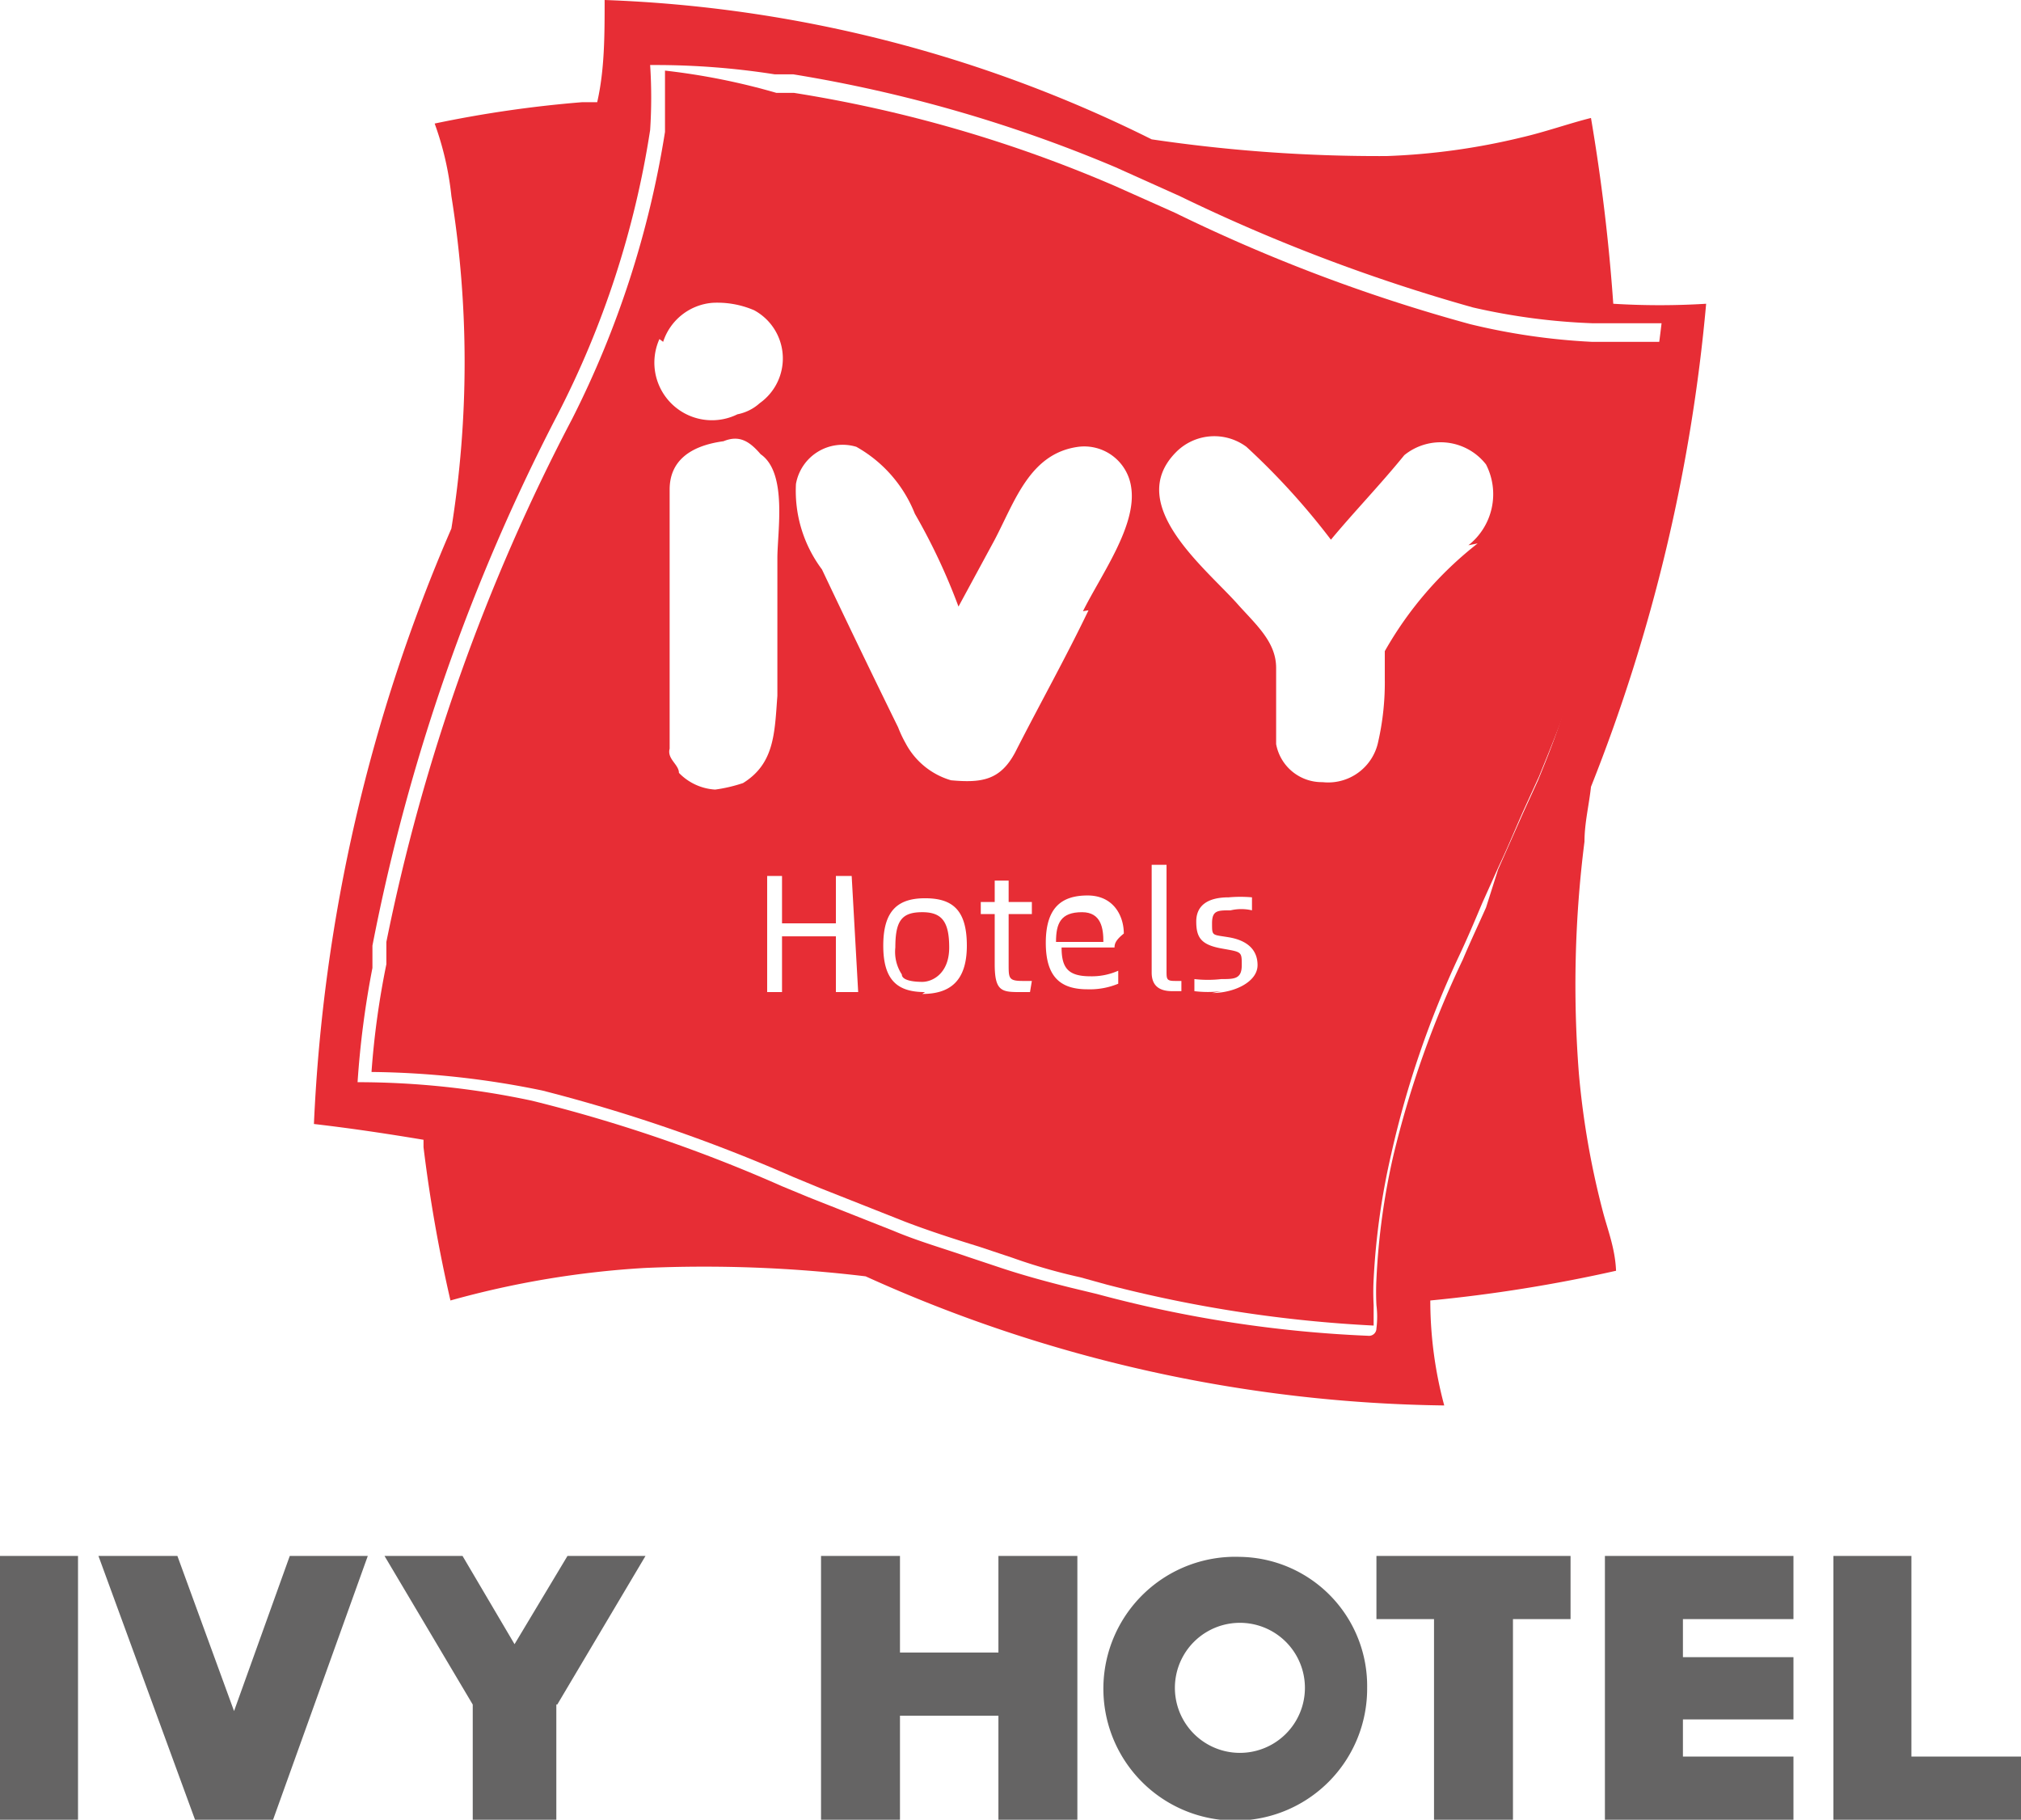
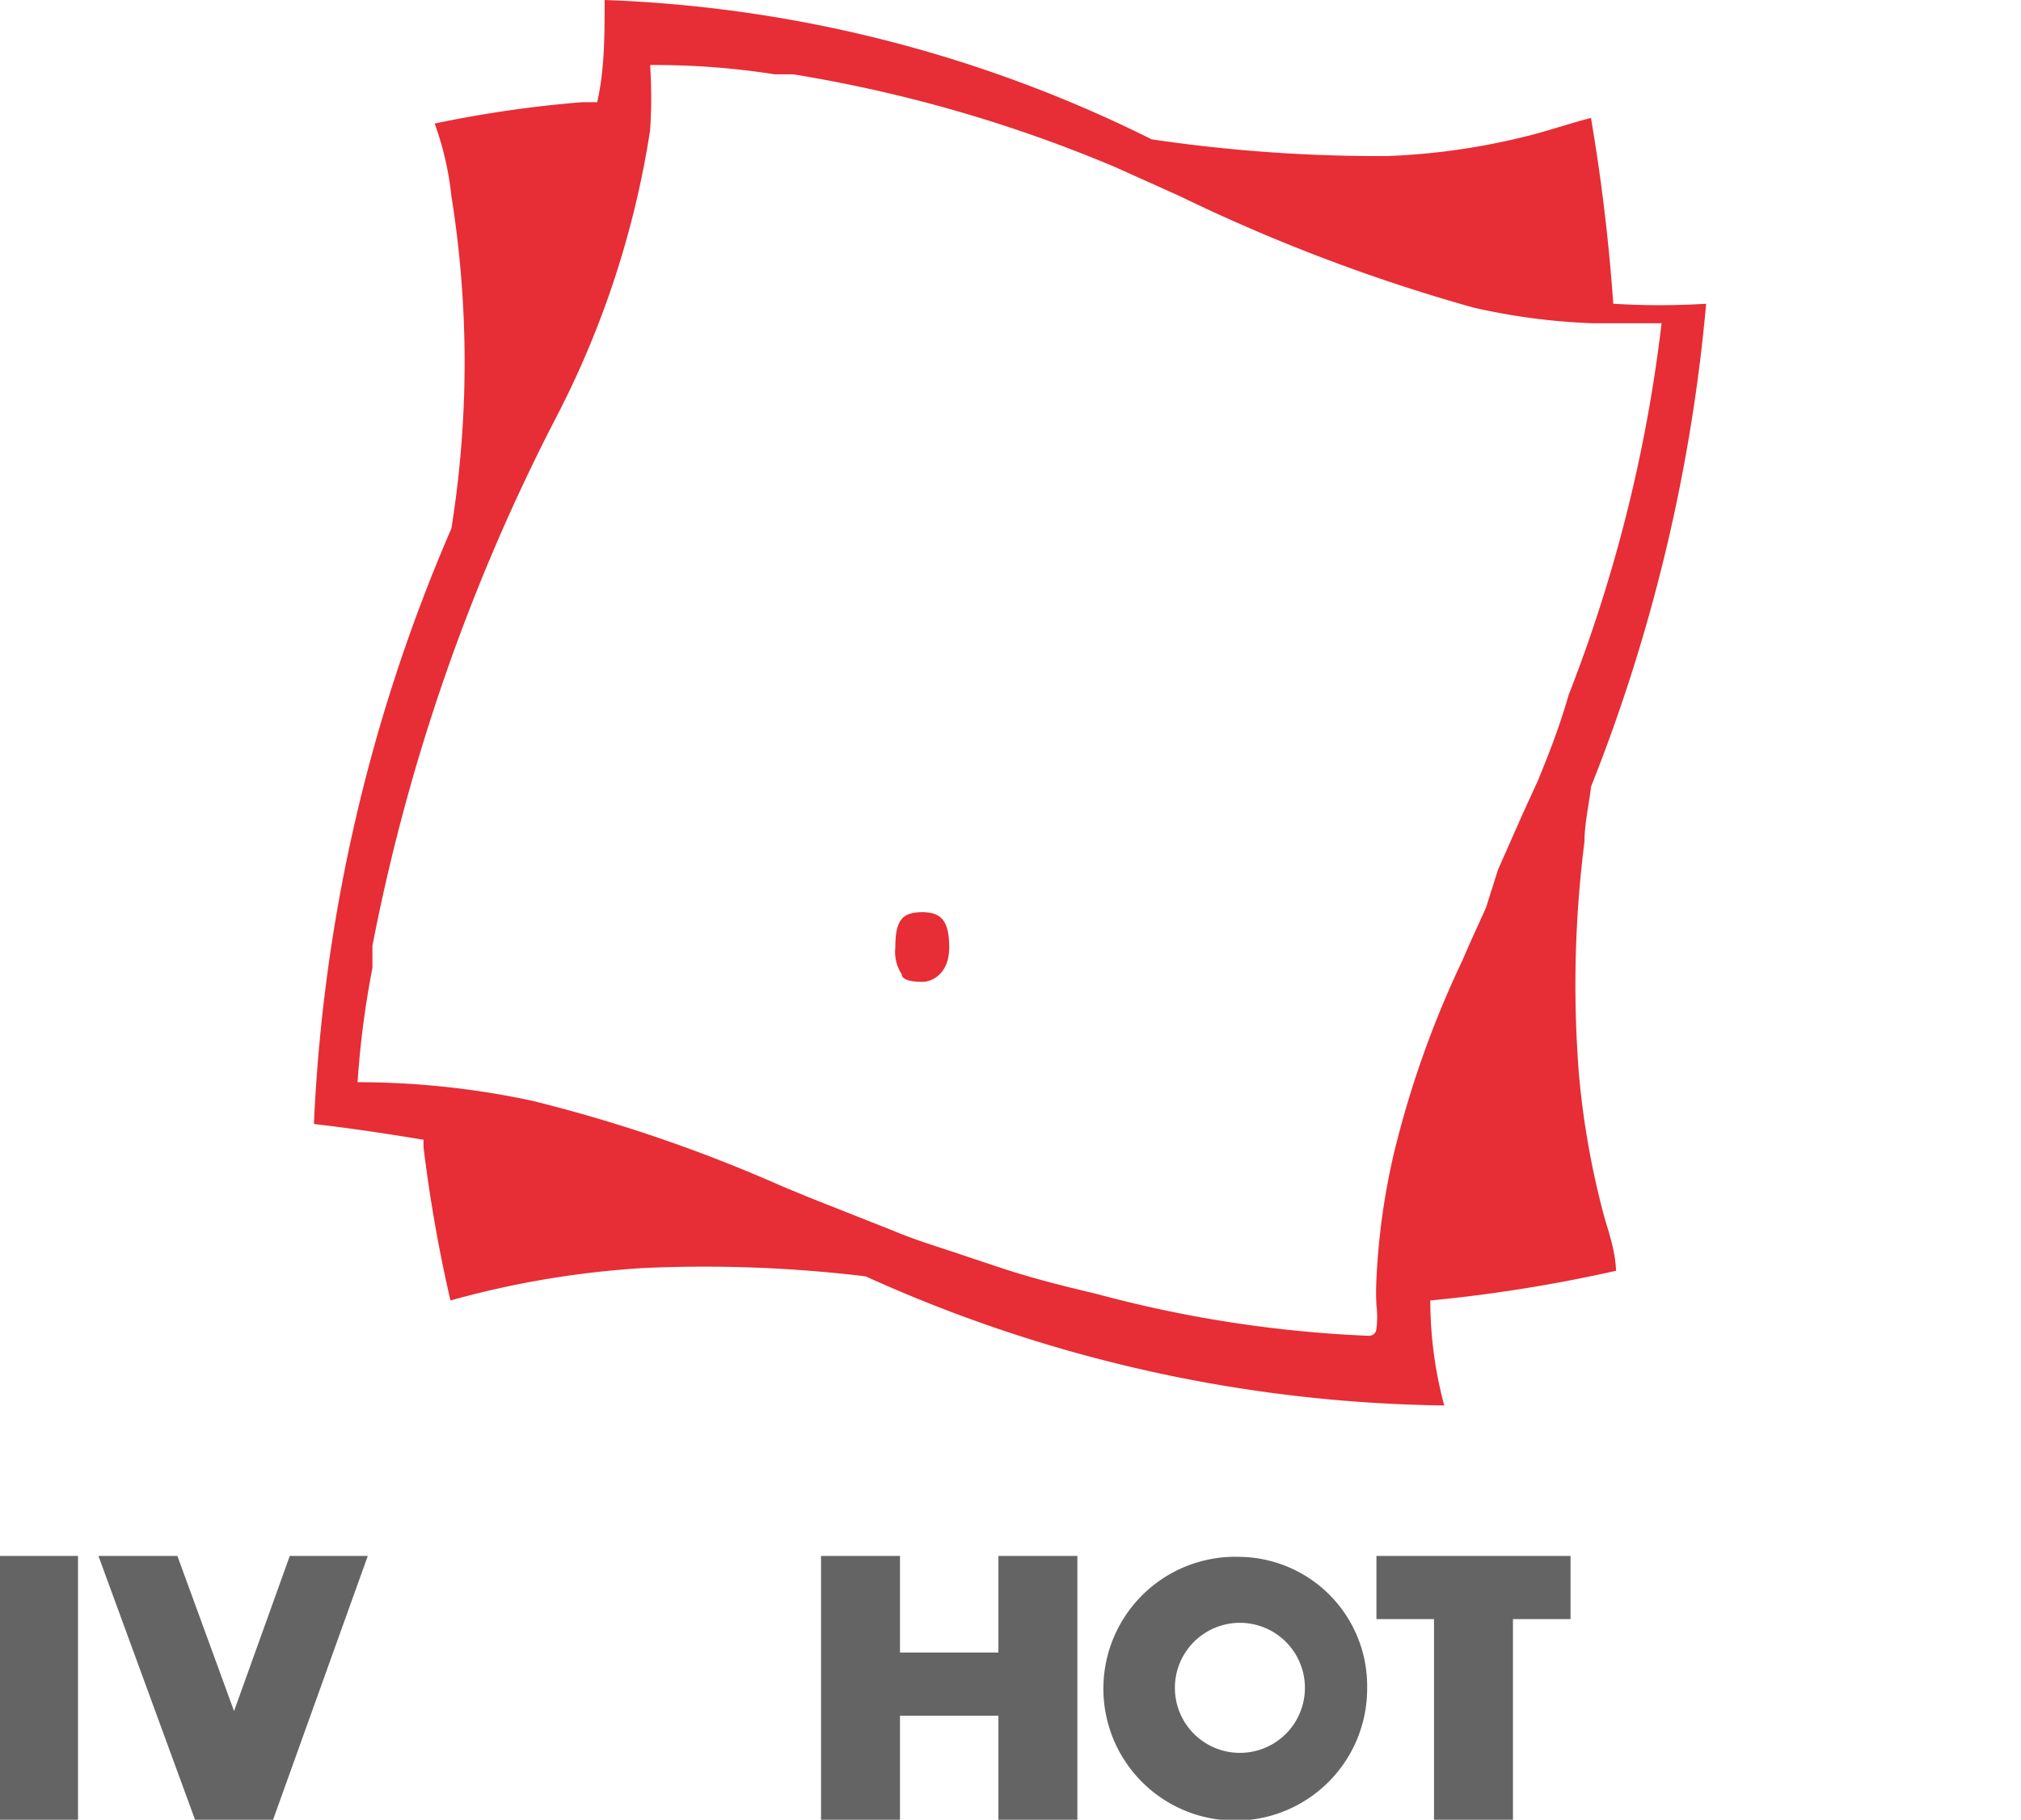
<svg xmlns="http://www.w3.org/2000/svg" viewBox="0 0 21.76 19.59">
  <defs>
    <style>.cls-1{fill:#e72d35;}.cls-2{fill:#656464;}</style>
  </defs>
  <g id="图层_2" data-name="图层 2">
    <g id="图层_1-2" data-name="图层 1">
-       <path class="cls-1" d="M17.14,3.68a7,7,0,0,1-1.31-.19,18,18,0,0,1-3.18-1.2L12,2a14.39,14.39,0,0,0-3.45-1l-.19,0A7.21,7.21,0,0,0,7.16.76c0,.19,0,.54,0,.66a10.45,10.45,0,0,1-1,3.09,21.1,21.1,0,0,0-2,5.63l0,.24a9,9,0,0,0-.16,1.16,9.49,9.49,0,0,1,1.84.2,17.43,17.43,0,0,1,2.7.93l.29.12.91.36c.26.1.54.19.8.27l.36.12a6.09,6.09,0,0,0,.73.21l.29.08a14.25,14.25,0,0,0,2.87.44v-.22a2.61,2.61,0,0,1,0-.28,7.7,7.7,0,0,1,.19-1.35,10.34,10.34,0,0,1,.73-2.13c.09-.19.17-.38.25-.57l.18-.4c.1-.21.18-.41.27-.61l.16-.35c.11-.27.22-.54.32-.82a16.58,16.58,0,0,0,1-3.86h-.64Zm-10,0a.61.61,0,0,1,.53-.42,1,1,0,0,1,.45.08.59.59,0,0,1,.06,1,.5.5,0,0,1-.24.12A.62.62,0,0,1,7.1,3.65ZM8,8.43a1.63,1.63,0,0,1-.3.07.59.59,0,0,1-.39-.18c0-.09-.13-.15-.1-.26,0-.93,0-1.86,0-2.79,0-.3.21-.47.58-.52.17-.07.28,0,.4.14.29.2.18.83.18,1.12V7.49C8.34,7.89,8.34,8.22,8,8.43Zm1.24,2.25H9v-.6H8.42v.6H8.26V9.43h.16v.51H9V9.43h.17Zm.72,0c-.29,0-.45-.12-.45-.5s.16-.51.45-.51.45.12.45.51S10.22,10.7,9.93,10.7Zm1.13,0H11c-.21,0-.29,0-.29-.3V9.84h-.15V9.71h.15V9.48h.15v.23h.25v.13h-.25v.54c0,.15,0,.18.15.18h.1Zm1-.48-.66,0c0,.22.07.31.31.31a.7.7,0,0,0,.3-.06v.14a.8.8,0,0,1-.33.06c-.28,0-.45-.12-.45-.5s.17-.51.45-.51.39.22.39.41C12,10.13,12,10.17,12,10.21Zm-.37-3.63c-.25.52-.52,1-.79,1.53-.16.3-.36.33-.69.3A.81.81,0,0,1,9.75,8a1.3,1.3,0,0,1-.08-.17c-.28-.57-.55-1.13-.82-1.7a1.41,1.41,0,0,1-.28-.92.51.51,0,0,1,.65-.4,1.43,1.43,0,0,1,.63.72,6.6,6.6,0,0,1,.47,1l.39-.72c.22-.42.38-.93.9-1a.51.51,0,0,1,.57.44C12.24,5.66,11.86,6.18,11.66,6.58Zm1,4.1h-.1c-.14,0-.22-.06-.22-.2V9.31h.16v1.14c0,.09,0,.11.09.11h.07Zm.43,0a1.17,1.17,0,0,1-.29,0v-.13a1.27,1.27,0,0,0,.29,0c.14,0,.22,0,.22-.15s0-.14-.22-.18-.27-.12-.27-.29.12-.26.35-.26a1.42,1.42,0,0,1,.25,0l0,.14a.5.5,0,0,0-.23,0c-.14,0-.2,0-.2.14s0,.12.18.15.31.12.31.3S13.29,10.69,13.05,10.69Zm2.76-4.82a3.92,3.92,0,0,0-1,1.16c0,.1,0,.2,0,.3a2.87,2.87,0,0,1-.07.67.55.55,0,0,1-.6.44.5.5,0,0,1-.5-.41c0-.28,0-.55,0-.82s-.2-.45-.4-.67c-.34-.39-1.24-1.08-.68-1.65a.58.58,0,0,1,.76-.06,7.66,7.66,0,0,1,.91,1c.24-.29.53-.59.79-.91A.62.62,0,0,1,16,5,.7.7,0,0,1,15.81,5.87Z" />
      <path class="cls-1" d="M9.93,9.82c-.22,0-.29.09-.29.38a.44.44,0,0,0,.07.29c0,.06.11.08.22.08s.29-.09.29-.37S10.14,9.82,9.93,9.82Z" />
-       <path class="cls-1" d="M11.65,9.82c-.23,0-.28.12-.28.32l.51,0C11.88,10,11.86,9.82,11.65,9.82Z" />
      <path class="cls-1" d="M17.26,13.05A8.92,8.92,0,0,1,17,11.56a12.25,12.25,0,0,1,.06-2.5c0-.2.05-.4.07-.59a18.53,18.53,0,0,0,1.24-5.2,8.11,8.11,0,0,1-1,0q-.07-1-.24-2c-.24.06-.49.15-.75.21a7.23,7.23,0,0,1-1.45.2A16.69,16.69,0,0,1,12.4,1.5,14.33,14.33,0,0,0,6.51,0c0,.38,0,.75-.08,1.1H6.27a12.69,12.69,0,0,0-1.59.23,3.29,3.29,0,0,1,.18.78,11.31,11.31,0,0,1,0,3.58v0A18.12,18.12,0,0,0,3.38,12.1c.43.05.82.11,1.18.17,0,0,0,.05,0,.08A15.88,15.88,0,0,0,4.85,14a9.92,9.92,0,0,1,2.09-.35,14.54,14.54,0,0,1,2.38.09,15.54,15.54,0,0,0,6.23,1.39A4.35,4.35,0,0,1,15.4,14a16.13,16.13,0,0,0,2-.32v0h0C17.39,13.44,17.31,13.24,17.26,13.05Zm-.7-4.65-.16.35-.27.61L16,9.77c-.08.18-.17.37-.25.56A10.67,10.67,0,0,0,15,12.45a7.48,7.48,0,0,0-.18,1.32,2.72,2.72,0,0,0,0,.28,1,1,0,0,1,0,.25.08.08,0,0,1-.09.08,13.32,13.32,0,0,1-2.92-.45l-.29-.07c-.24-.06-.5-.13-.74-.21l-.36-.12c-.26-.09-.54-.17-.8-.28l-.91-.36-.29-.12a16.31,16.31,0,0,0-2.69-.92,9,9,0,0,0-1.88-.2l0,0s0,0,0,0a9.84,9.84,0,0,1,.16-1.23l0-.24A21.13,21.13,0,0,1,6,4.47,10,10,0,0,0,7,1.4,5.36,5.36,0,0,0,7,.7a.08.08,0,0,1,0,0h.05A8.27,8.27,0,0,1,8.34.8l.2,0a15.16,15.16,0,0,1,3.47,1l.69.31a18.93,18.93,0,0,0,3.16,1.2,6.84,6.84,0,0,0,1.29.17h.69s0,0,.05,0,0,0,0,0a16.18,16.18,0,0,1-1,4C16.78,7.86,16.67,8.13,16.56,8.4Z" />
      <rect class="cls-2" y="16.75" width="0.84" height="2.84" />
-       <polygon class="cls-2" points="6.11 16.75 5.54 17.7 4.98 16.75 4.14 16.75 5.09 18.35 5.09 19.59 5.99 19.59 5.99 18.35 6 18.35 6.95 16.75 6.11 16.75" />
      <polygon class="cls-2" points="3.12 16.75 2.52 18.42 1.91 16.75 1.06 16.75 2.1 19.59 2.94 19.59 3.96 16.75 3.12 16.75" />
      <polygon class="cls-2" points="10.75 16.75 10.75 17.79 9.69 17.79 9.69 16.75 8.84 16.75 8.84 19.59 9.69 19.59 9.69 18.47 10.75 18.47 10.75 19.59 11.6 19.59 11.6 16.75 10.75 16.75" />
      <polygon class="cls-2" points="16.91 16.75 14.82 16.75 14.82 17.43 15.44 17.43 15.44 19.59 16.29 19.59 16.29 17.43 16.91 17.43 16.91 16.75" />
-       <polygon class="cls-2" points="19.31 17.43 19.31 16.75 17.28 16.75 17.28 19.59 19.31 19.59 19.31 18.91 18.12 18.91 18.12 18.51 19.31 18.51 19.31 17.84 18.12 17.84 18.12 17.43 19.31 17.43" />
      <path class="cls-2" d="M13.35,16.76a1.42,1.42,0,1,0,1.37,1.41A1.39,1.39,0,0,0,13.35,16.76Zm0,2.11a.7.7,0,0,1,0-1.4.7.7,0,0,1,0,1.4Z" />
-       <polygon class="cls-2" points="20.58 18.91 20.58 16.75 19.74 16.75 19.74 19.59 21.76 19.59 21.76 18.91 20.58 18.91" />
    </g>
  </g>
</svg>